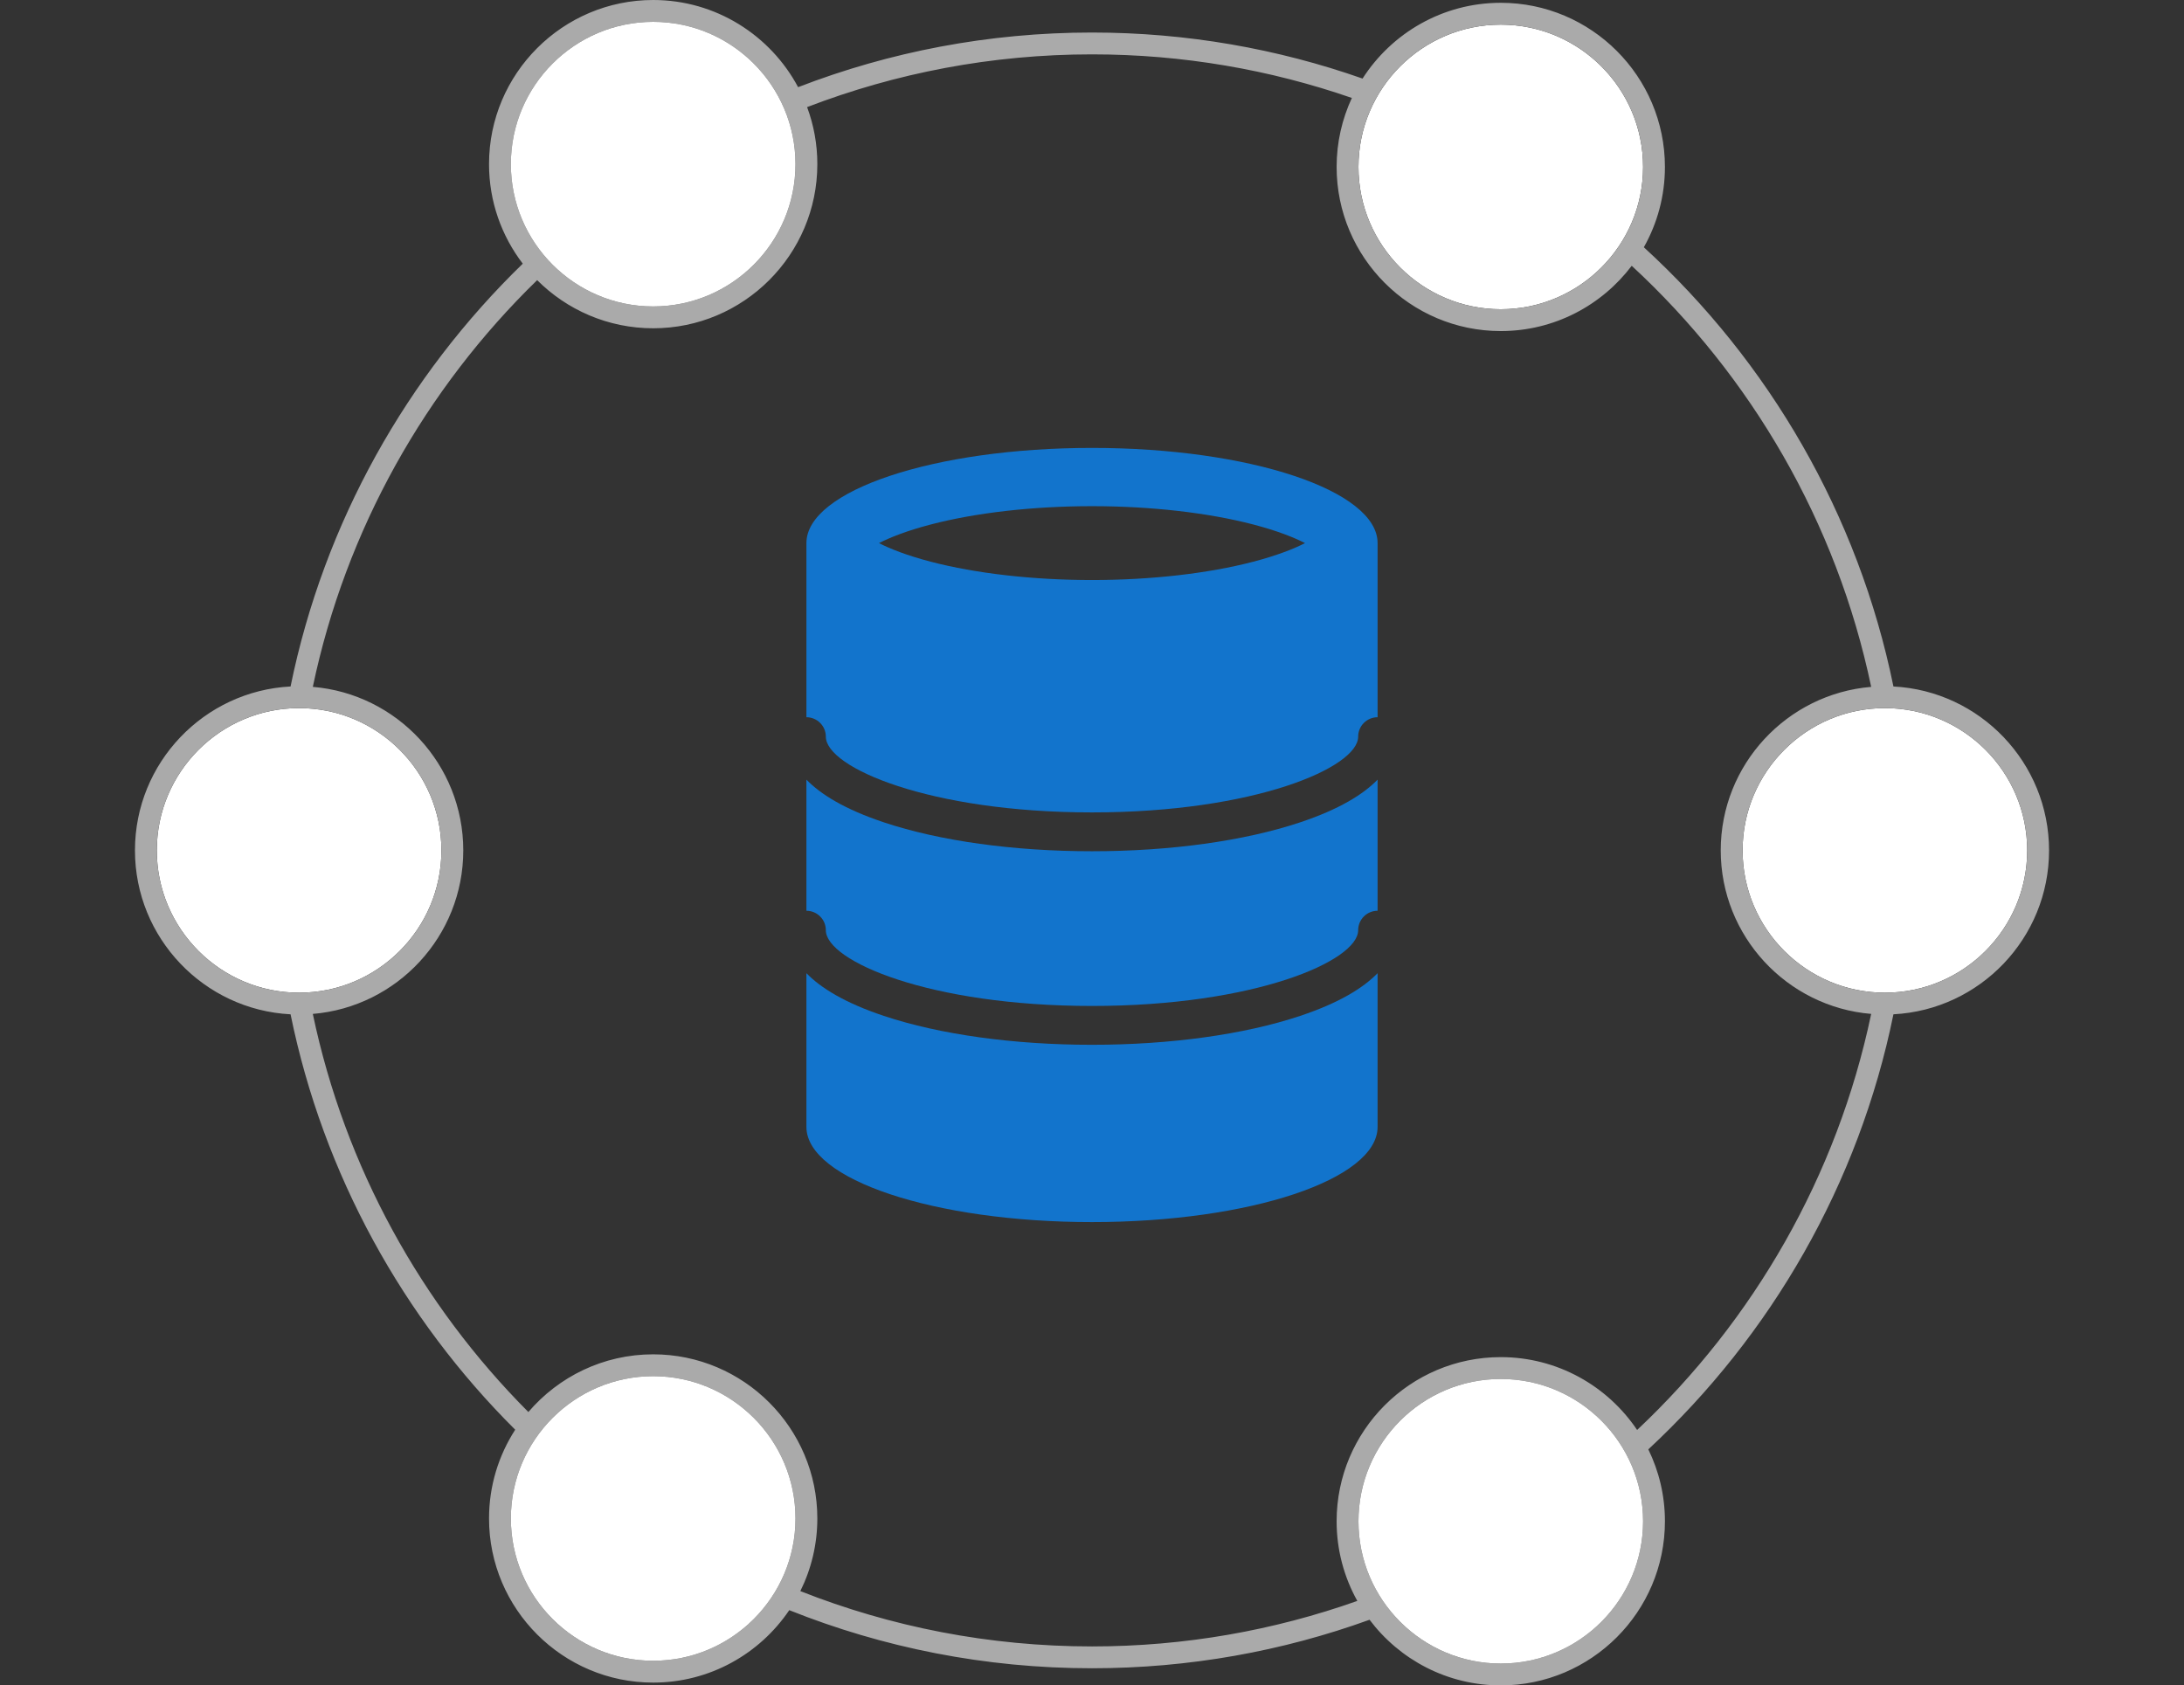
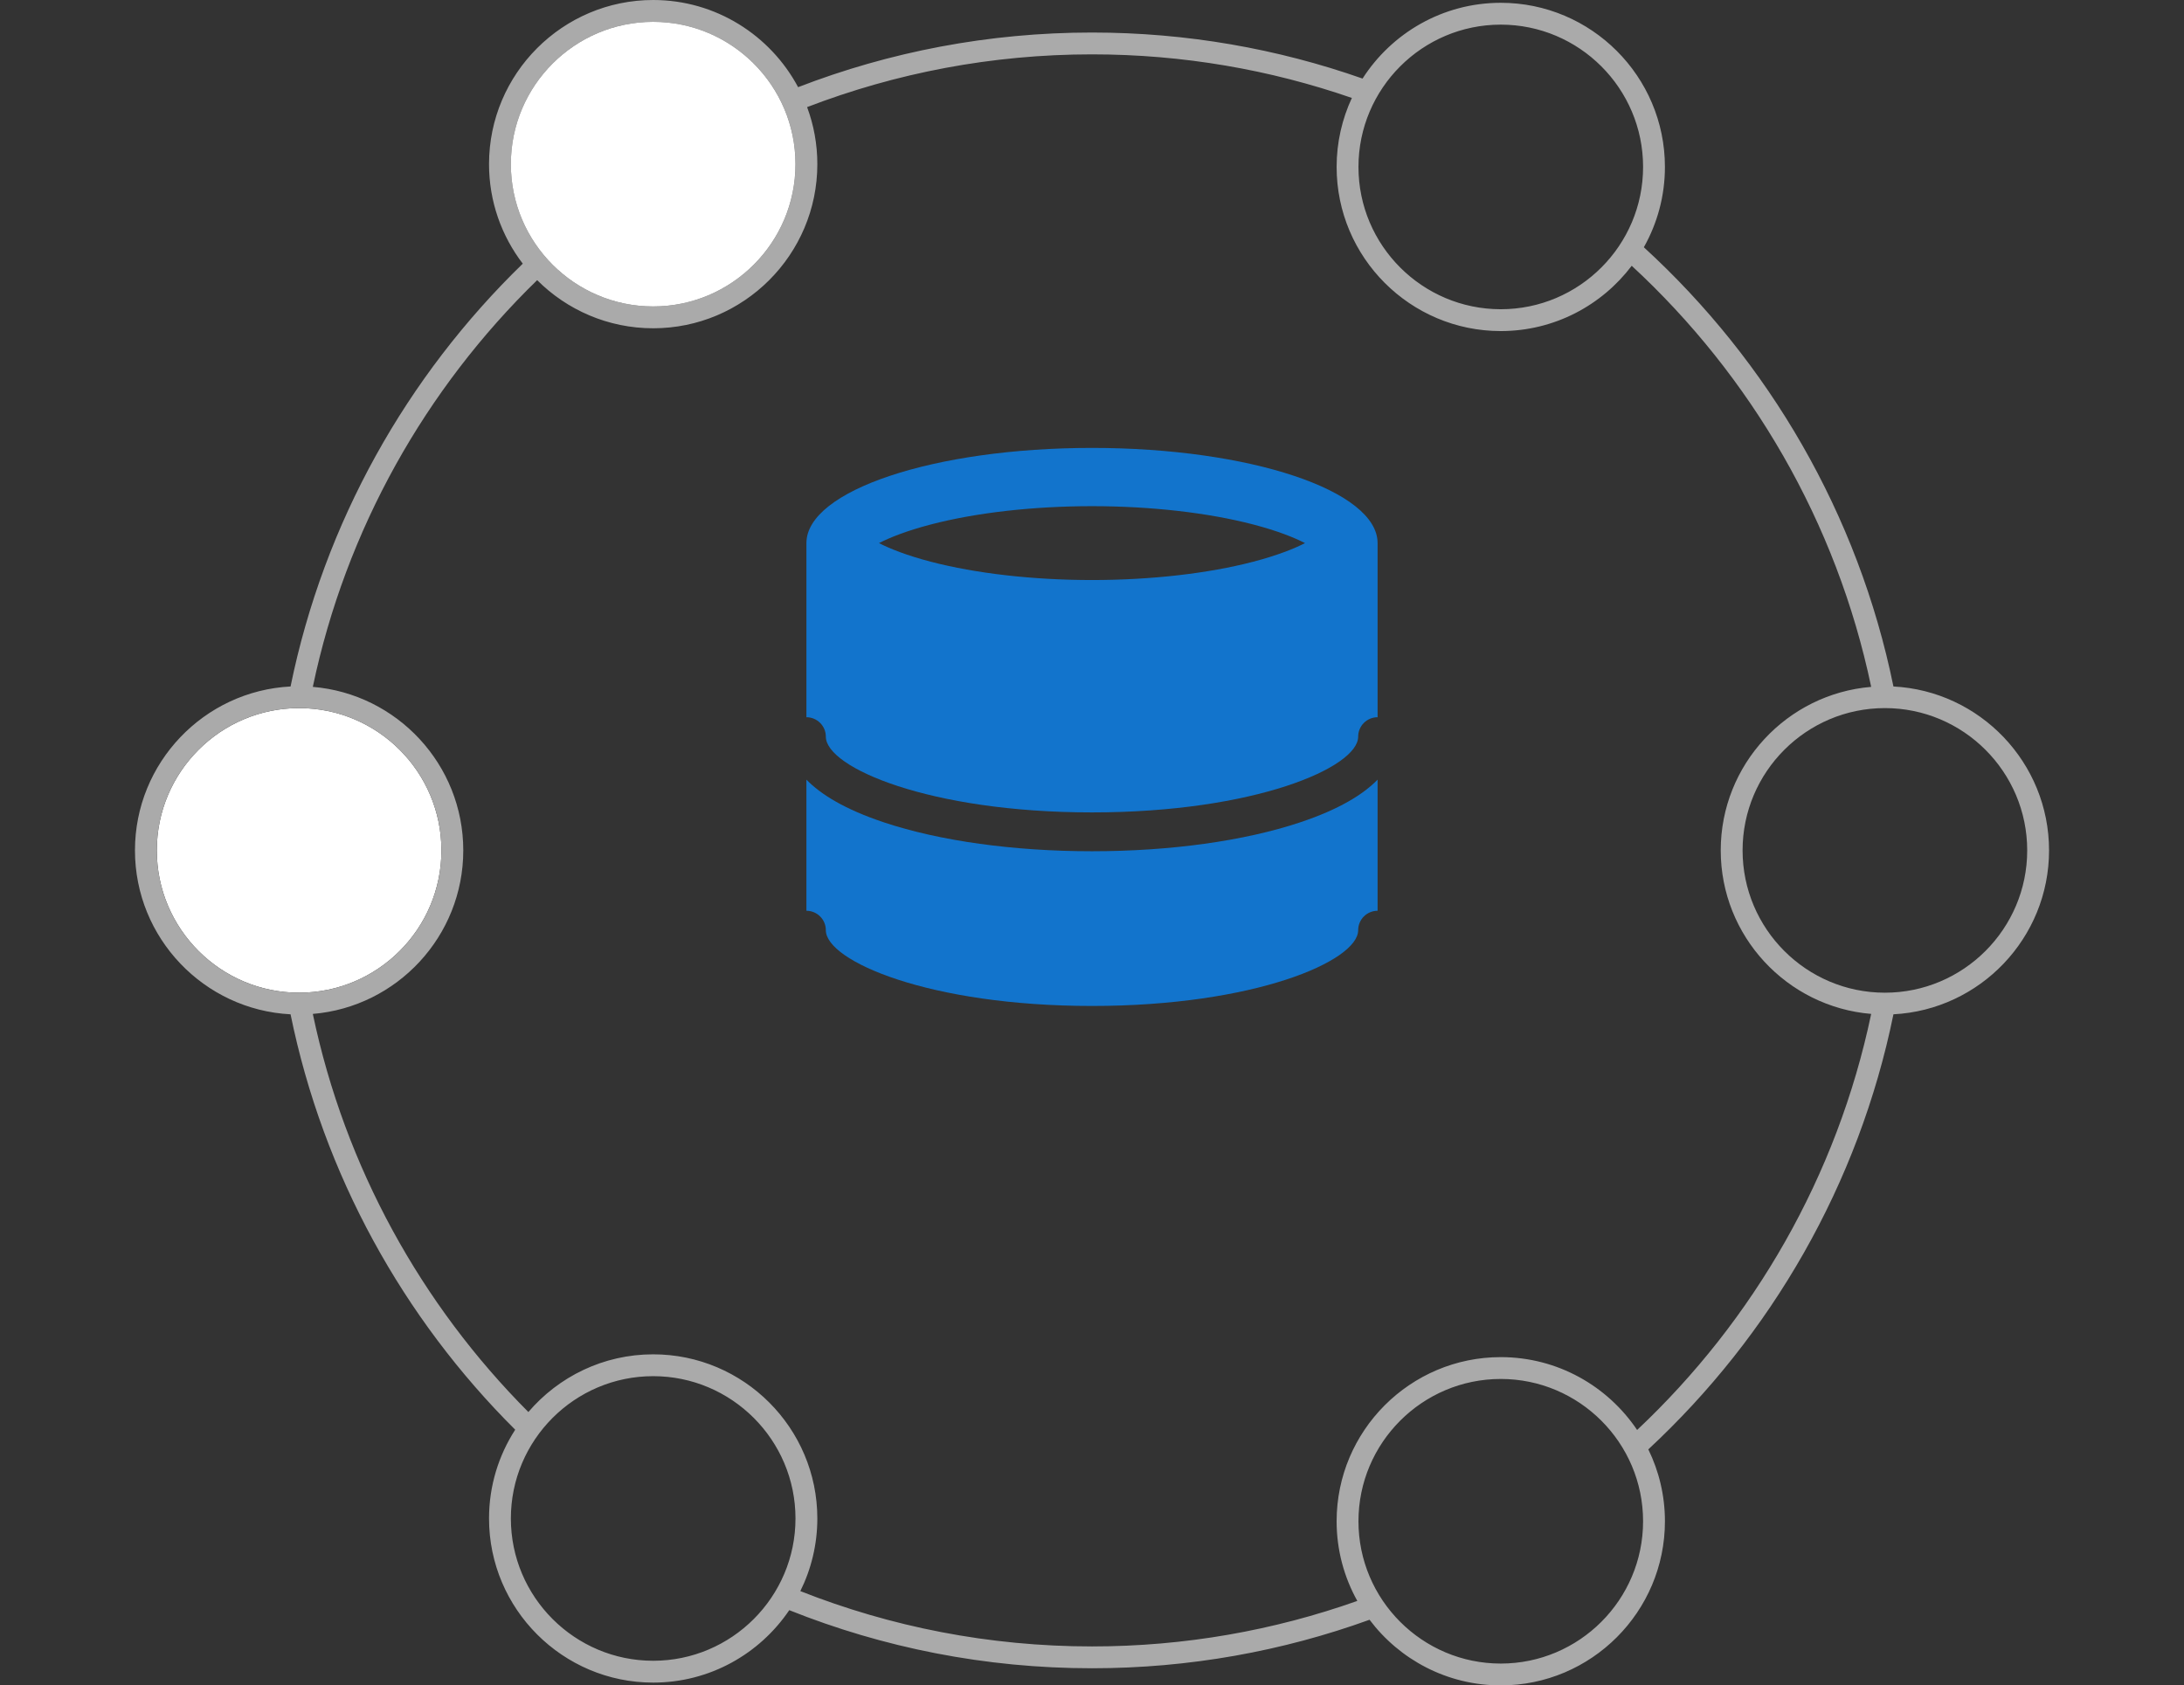
<svg xmlns="http://www.w3.org/2000/svg" id="b" width="400" height="308.713" viewBox="0 0 400 308.713">
  <rect x="0" y="0" width="400" height="308.713" fill="#333333" stroke="none" />
  <g>
    <path d="M238.11,150.633c-10.232,3.411-23.767,5.289-38.11,5.289s-27.878-1.879-38.11-5.289c-7.172-2.391-11.569-5.129-14.195-7.826v24.018c1.964,0,3.557,1.593,3.557,3.557,0,5.659,18.99,13.878,48.748,13.878s48.749-8.22,48.749-13.878c0-1.964,1.592-3.557,3.557-3.557v-24.018c-2.627,2.697-7.024,5.435-14.195,7.826Z" fill="#1274cc" />
-     <path d="M238.11,186.085c-10.232,3.411-23.767,5.289-38.11,5.289s-27.878-1.878-38.11-5.289c-7.172-2.39-11.569-5.129-14.195-7.826v28.155c0,9.629,23.418,17.435,52.305,17.435s52.305-7.806,52.305-17.435v-28.155c-2.627,2.697-7.024,5.435-14.195,7.826Z" fill="#1274cc" />
    <path d="M147.695,131.374c1.964,0,3.557,1.593,3.557,3.557,0,5.659,18.99,13.878,48.748,13.878s48.749-8.22,48.749-13.878c0-1.964,1.592-3.557,3.557-3.557v-31.895c0-9.629-23.418-17.435-52.305-17.435s-52.305,7.806-52.305,17.435c0,.091,.017,.182,.021,.273-.004-.091-.021-.181-.021-.272v31.894Zm22.762-35.301c8.289-2.166,18.781-3.358,29.544-3.358s21.254,1.193,29.544,3.358c4.398,1.149,7.455,2.377,9.473,3.407-2.018,1.03-5.075,2.257-9.473,3.407-8.289,2.166-18.782,3.358-29.544,3.358s-21.254-1.193-29.544-3.358c-4.398-1.149-7.455-2.377-9.473-3.407,2.018-1.03,5.075-2.257,9.473-3.407Z" fill="#1274cc" />
  </g>
  <g>
    <path d="M315.153,155.766c0-15.732,12.148-28.672,27.555-29.952-6.325-30.173-22.007-56.943-43.859-77.13-5.494,7.258-14.198,11.958-23.981,11.958-16.578,0-30.065-13.487-30.065-30.065,0-4.511,1.005-8.79,2.793-12.635-14.923-5.168-30.936-7.984-47.595-7.984-18.379,0-35.97,3.427-52.18,9.661,1.21,3.256,1.875,6.774,1.875,10.446,0,16.578-13.487,30.065-30.064,30.065-8.29,0-15.807-3.372-21.251-8.817-20.405,19.857-35.034,45.619-41.088,74.501,15.407,1.28,27.556,14.22,27.556,29.952s-12.149,28.672-27.556,29.952c5.894,28.119,19.911,53.287,39.48,72.922,5.519-6.461,13.716-10.569,22.859-10.569,16.577,0,30.064,13.487,30.064,30.065,0,4.775-1.124,9.291-3.114,13.305,16.55,6.539,34.573,10.133,53.419,10.133,17.031,0,33.385-2.945,48.592-8.336-2.411-4.324-3.79-9.298-3.79-14.59,0-16.578,13.487-30.065,30.065-30.065,10.393,0,19.57,5.302,24.972,13.343,21.336-20.077,36.64-46.492,42.869-76.208-15.406-1.28-27.555-14.22-27.555-29.952Z" fill="none" />
-     <path d="M248.802,30.577c0,14.372,11.693,26.065,26.065,26.065s26.064-11.693,26.064-26.065-11.692-26.065-26.064-26.065-26.065,11.693-26.065,26.065Z" fill="#fff" />
    <path d="M80.847,155.766c0-14.372-11.692-26.065-26.064-26.065s-26.065,11.693-26.065,26.065,11.693,26.065,26.065,26.065,26.064-11.693,26.064-26.065Z" fill="#fff" />
-     <path d="M371.283,155.766c0-14.372-11.693-26.065-26.065-26.065s-26.064,11.693-26.064,26.065,11.692,26.065,26.064,26.065,26.065-11.693,26.065-26.065Z" fill="#fff" />
    <path d="M375.283,155.766c0-16.052-12.646-29.207-28.5-30.024-6.441-31.535-22.822-59.492-45.713-80.452,2.454-4.353,3.861-9.37,3.861-14.713,0-16.578-13.487-30.065-30.064-30.065-10.621,0-19.966,5.541-25.316,13.879-15.518-5.455-32.192-8.433-49.551-8.433-18.964,0-37.113,3.551-53.827,10.008-5.061-9.49-15.059-15.966-26.543-15.966-16.578,0-30.065,13.487-30.065,30.065,0,6.851,2.308,13.17,6.181,18.232-21.223,20.594-36.392,47.393-42.53,77.445-15.852,.818-28.498,13.972-28.498,30.024s12.646,29.206,28.498,30.024c6.004,29.395,20.644,55.682,41.143,76.09-3.028,4.691-4.794,10.269-4.794,16.256,0,16.578,13.487,30.065,30.065,30.065,10.361,0,19.515-5.269,24.923-13.268,17.159,6.861,35.869,10.641,55.447,10.641,17.837,0,34.953-3.14,50.833-8.885,5.491,7.296,14.221,12.024,24.035,12.024,16.577,0,30.064-13.487,30.064-30.065,0-4.72-1.097-9.188-3.043-13.168,22.461-20.874,38.532-48.534,44.895-79.691,15.853-.817,28.5-13.972,28.5-30.024Zm-30.065,26.065c-14.372,0-26.064-11.693-26.064-26.065s11.692-26.065,26.064-26.065,26.065,11.693,26.065,26.065-11.693,26.065-26.065,26.065ZM300.932,30.577c0,14.372-11.692,26.065-26.064,26.065s-26.065-11.693-26.065-26.065,11.693-26.065,26.065-26.065,26.064,11.693,26.064,26.065Zm-155.237-.512c0,14.372-11.692,26.065-26.064,26.065s-26.065-11.693-26.065-26.065,11.693-26.065,26.065-26.065,26.064,11.693,26.064,26.065ZM28.717,155.766c0-14.372,11.693-26.065,26.065-26.065s26.064,11.693,26.064,26.065-11.692,26.065-26.064,26.065-26.065-11.693-26.065-26.065Zm90.913,148.435c-14.372,0-26.065-11.693-26.065-26.065s11.693-26.065,26.065-26.065,26.064,11.693,26.064,26.065-11.692,26.065-26.064,26.065Zm155.237,.512c-14.372,0-26.065-11.693-26.065-26.065s11.693-26.065,26.065-26.065,26.064,11.693,26.064,26.065-11.692,26.065-26.064,26.065Zm24.972-42.787c-5.402-8.04-14.579-13.343-24.972-13.343-16.578,0-30.065,13.487-30.065,30.065,0,5.292,1.379,10.266,3.79,14.59-15.207,5.391-31.561,8.336-48.592,8.336-18.847,0-36.87-3.594-53.419-10.133,1.99-4.014,3.114-8.53,3.114-13.305,0-16.578-13.487-30.065-30.064-30.065-9.144,0-17.341,4.108-22.859,10.569-19.568-19.635-33.585-44.802-39.48-72.922,15.407-1.28,27.556-14.22,27.556-29.952s-12.149-28.672-27.556-29.952c6.054-28.882,20.683-54.643,41.088-74.501,5.444,5.445,12.961,8.817,21.251,8.817,16.577,0,30.064-13.487,30.064-30.065,0-3.672-.664-7.191-1.875-10.446,16.21-6.234,33.801-9.661,52.18-9.661,16.659,0,32.672,2.816,47.595,7.984-1.788,3.844-2.793,8.123-2.793,12.635,0,16.578,13.487,30.065,30.065,30.065,9.783,0,18.488-4.7,23.981-11.958,21.852,20.187,37.535,46.957,43.859,77.13-15.406,1.28-27.555,14.22-27.555,29.952s12.148,28.672,27.555,29.952c-6.229,29.716-21.533,56.131-42.869,76.208Z" fill="#aaa" />
    <path d="M93.564,30.065c0,14.372,11.693,26.065,26.065,26.065s26.064-11.693,26.064-26.065-11.692-26.065-26.064-26.065-26.065,11.693-26.065,26.065Z" fill="#fff" />
-     <path d="M274.867,252.583c-14.372,0-26.065,11.693-26.065,26.065s11.693,26.065,26.065,26.065,26.064-11.693,26.064-26.065-11.692-26.065-26.064-26.065Z" fill="#fff" />
-     <path d="M145.694,278.136c0-14.372-11.692-26.065-26.064-26.065s-26.065,11.693-26.065,26.065,11.693,26.065,26.065,26.065,26.064-11.693,26.064-26.065Z" fill="#fff" />
  </g>
</svg>